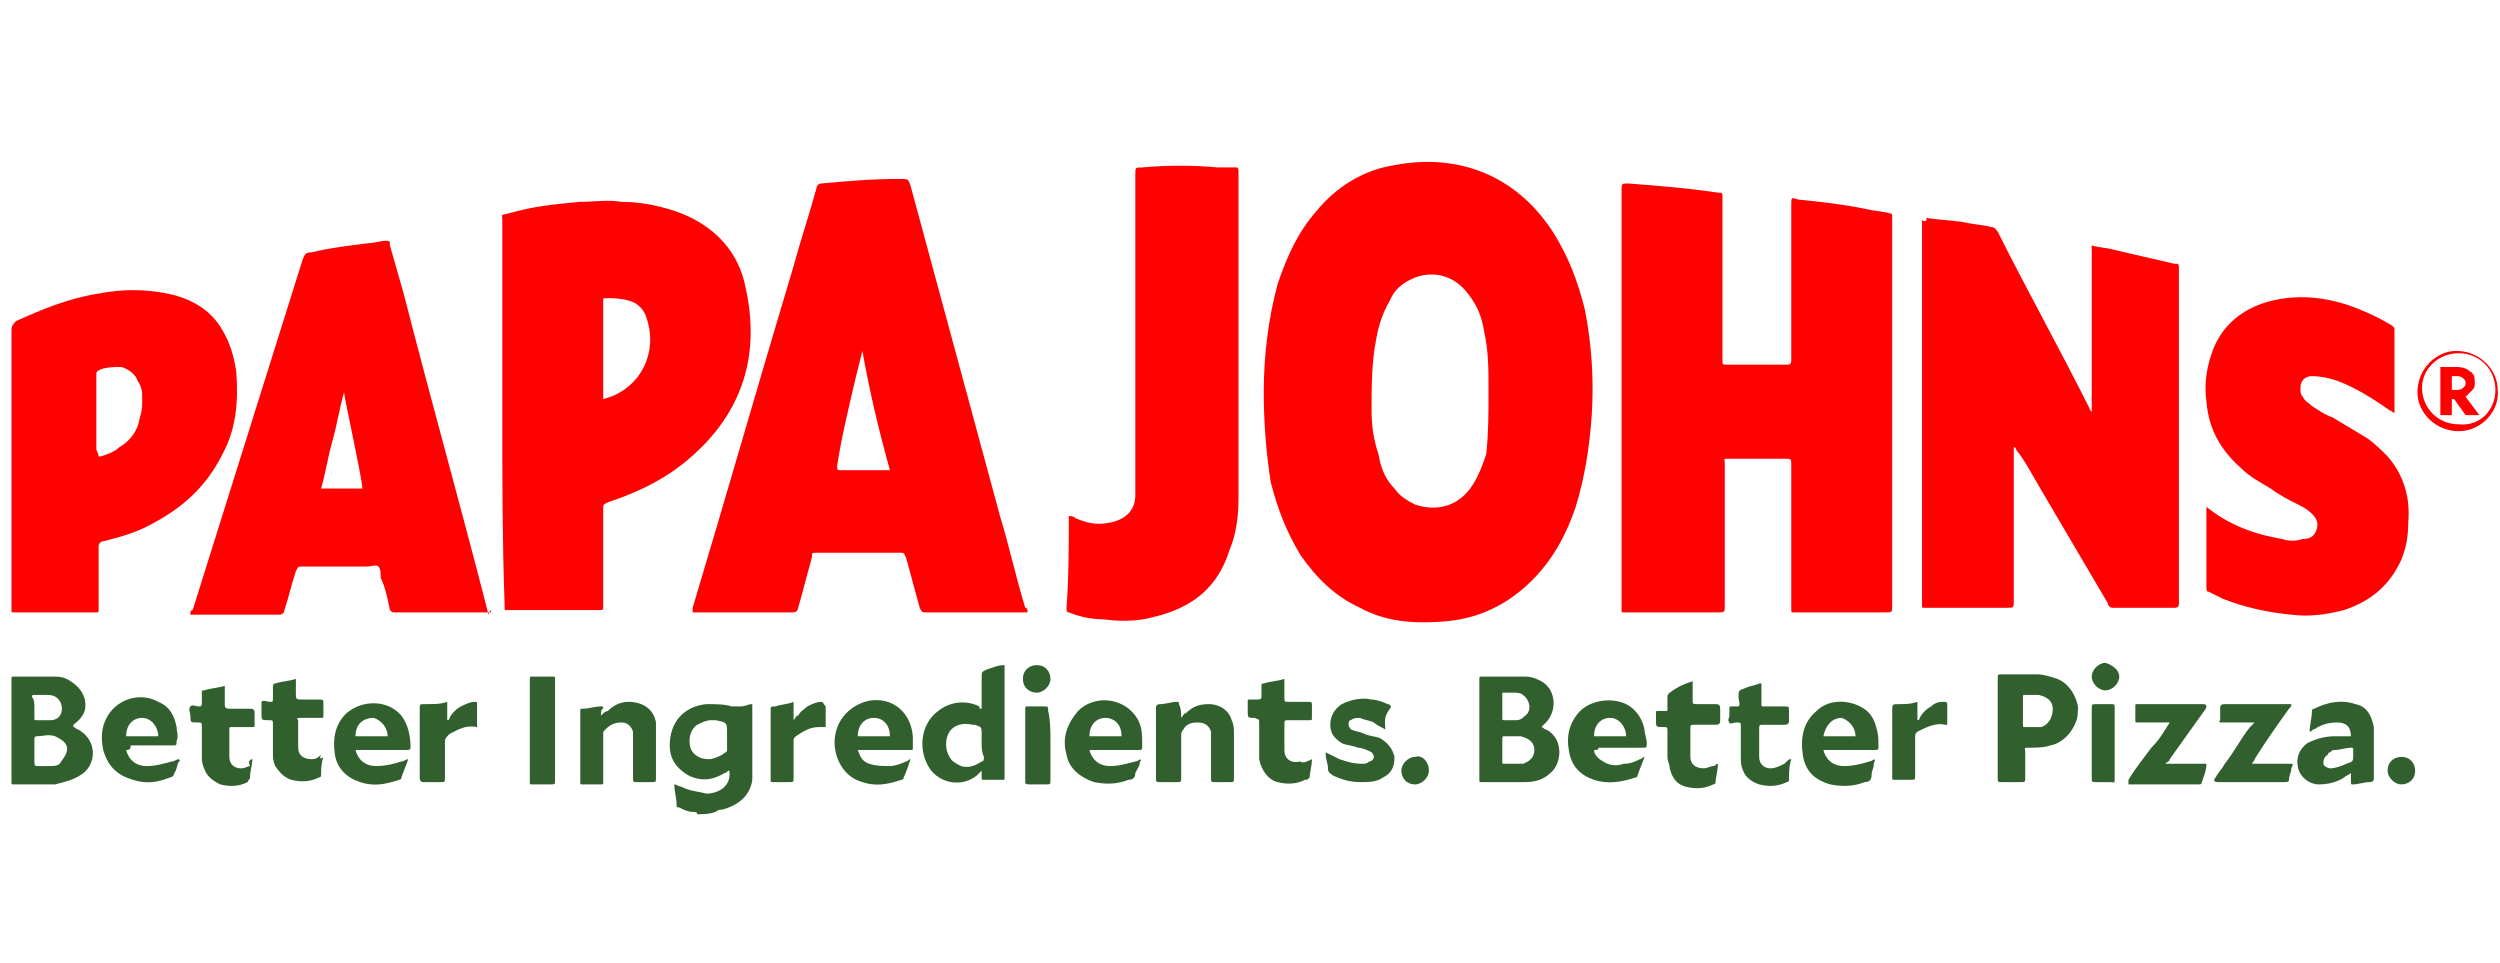
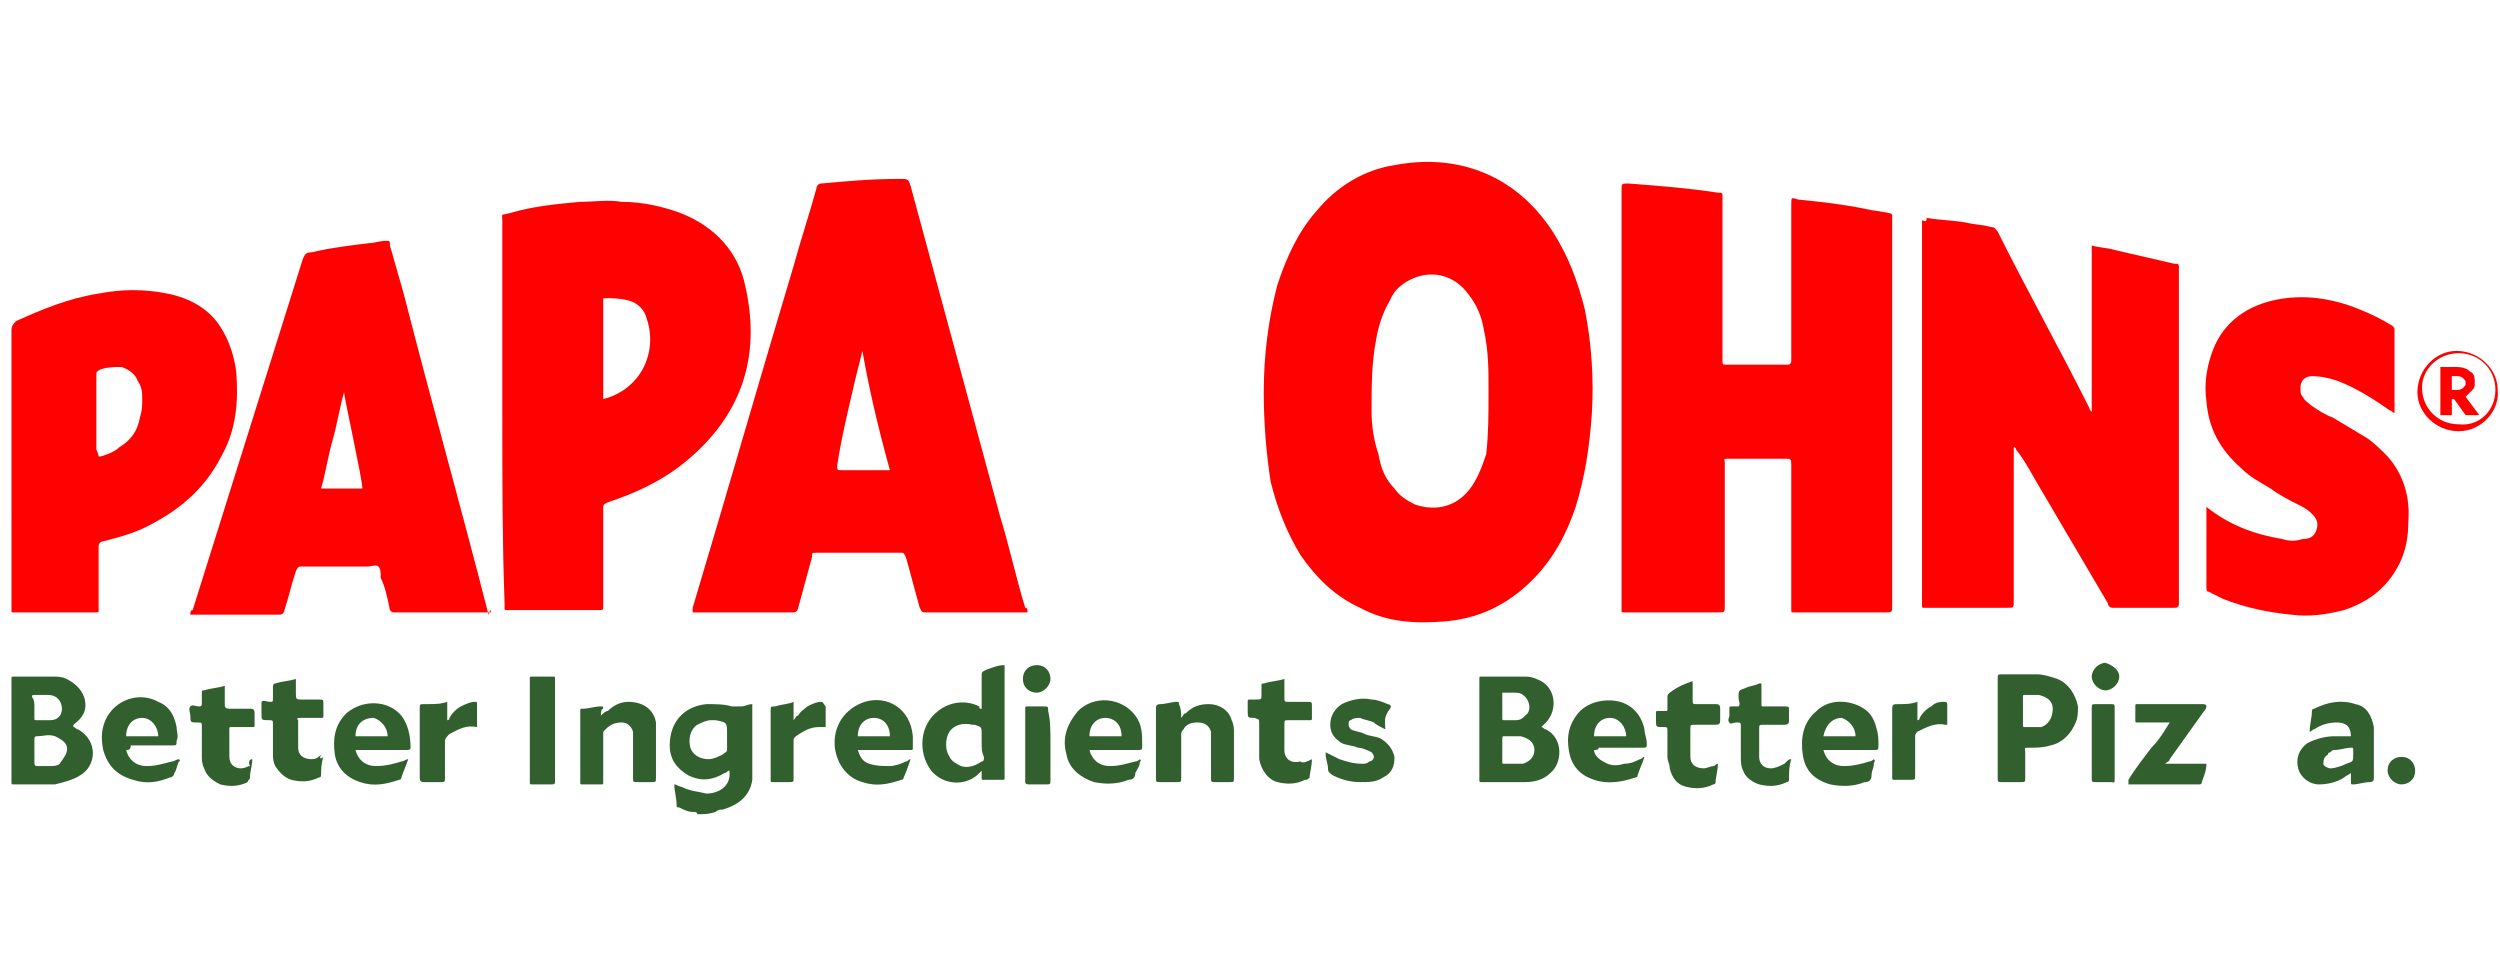
<svg xmlns="http://www.w3.org/2000/svg" version="1.1" id="Layer_1" x="0px" y="0px" viewBox="0 0 109 42" style="enable-background:new 0 0 109 42;" xml:space="preserve">
  <style type="text/css">
	.st0{fill:#31602E;}
	.st1{fill:#FF0101;}
	.st2{fill:#FF0000;}
</style>
  <path class="st0" d="M30.4,35.5c0-0.1-0.1-0.1-0.2-0.1c-0.2,0-0.4-0.1-0.6-0.2c-0.1,0-0.1,0-0.1-0.1c0-0.3-0.1-0.6-0.1-0.9  c0.1,0,0.2,0.1,0.3,0.1c0.4,0.2,0.7,0.2,1.1,0.3c0.5,0,1.1-0.3,1-1c-0.1,0-0.1,0.1-0.2,0.1c-0.5,0.3-1,0.4-1.6,0.1  c-0.5-0.3-0.8-0.7-0.8-1.3c0-1,0.6-1.7,1.6-1.8c0.4,0,0.8,0,1.1,0.1c0.1,0,0.2,0,0.4,0c0.2,0,0.3-0.1,0.5-0.1c0,0.1,0,0.2,0,0.2  c0,0.9,0,1.7,0,2.6c0,0.2,0,0.4,0,0.5c-0.1,0.7-0.6,1.1-1.3,1.3c-0.1,0-0.2,0-0.3,0.1C30.9,35.5,30.7,35.5,30.4,35.5z M31.7,32.2  c0-0.1,0-0.2,0-0.2c0-0.5,0-0.5-0.5-0.6c-0.1,0-0.1,0-0.2,0c-0.2,0-0.4,0.1-0.6,0.2c-0.3,0.2-0.4,0.6-0.3,1c0.1,0.3,0.4,0.5,0.8,0.5  c0.2,0,0.4-0.1,0.6-0.2c0.1-0.1,0.2-0.1,0.2-0.2C31.7,32.6,31.7,32.4,31.7,32.2z" />
  <path class="st1" d="M55.1,17.1c0-1.6,0.2-3.2,0.6-4.7c0.4-1.2,0.9-2.3,1.7-3.2c0.9-1.1,2.1-1.8,3.4-2c2.6-0.5,5.2,0.3,6.9,2.9  c0.7,1.1,1.1,2.2,1.4,3.4c0.3,1.5,0.4,3.1,0.3,4.6c-0.1,1.4-0.3,2.7-0.7,4c-0.4,1.2-1,2.3-1.9,3.2c-1.1,1.1-2.4,1.7-3.9,1.8  c-1.3,0.1-2.5,0-3.6-0.6c-1.1-0.5-1.9-1.3-2.6-2.3c-0.6-1-1-2-1.3-3.2C55.2,19.7,55.1,18.4,55.1,17.1z M64.9,17c0-0.9,0-1.7-0.2-2.6  c-0.1-0.6-0.3-1.1-0.7-1.6c-0.6-0.8-1.5-1-2.3-0.7c-0.5,0.2-0.9,0.5-1.1,1c-0.3,0.5-0.5,1.1-0.6,1.7c-0.2,1-0.2,2.1-0.2,3.1  c0,0.7,0.1,1.3,0.3,1.9c0.1,0.6,0.3,1.1,0.7,1.5c0.2,0.3,0.5,0.5,0.9,0.7c0.9,0.3,1.8,0.1,2.4-0.7c0.3-0.4,0.5-0.9,0.7-1.5  C64.9,18.9,64.9,18,64.9,17z" />
  <path class="st1" d="M70.7,17.3c0-3,0-6,0-9c0-0.3,0-0.3,0.3-0.3c1.3,0.1,2.6,0.2,3.9,0.4c0.2,0,0.2,0,0.2,0.2c0,2.1,0,4.1,0,6.2  c0,0.3,0,0.6,0,0.9c0,0.2,0,0.2,0.2,0.2c0.9,0,1.7,0,2.6,0c0.1,0,0.2,0,0.2-0.2c0-0.3,0-0.6,0-0.9c0-2,0-3.9,0-5.9  c0-0.3,0-0.3,0.3-0.2c1,0.1,1.9,0.2,2.9,0.4c0.4,0.1,0.7,0.1,1.1,0.2c0.1,0,0.1,0.1,0.1,0.1c0,0.1,0,0.1,0,0.2c0,5.6,0,11.2,0,16.8  c0,0.3,0,0.3-0.3,0.3c-1.3,0-2.6,0-3.8,0c-0.1,0-0.1,0-0.2,0c-0.1,0-0.1,0-0.1-0.1c0-0.1,0-0.1,0-0.2c0-2,0-4.1,0-6.1  c0-0.3,0-0.3-0.3-0.3c-0.8,0-1.6,0-2.4,0c-0.3,0-0.2,0-0.2,0.2c0,2.1,0,4.1,0,6.2c0,0.3,0,0.3-0.3,0.3c-1.3,0-2.6,0-3.9,0  c-0.1,0-0.1,0-0.2,0c-0.1,0-0.1,0-0.1-0.1c0-0.1,0-0.1,0-0.2C70.7,23.4,70.7,20.3,70.7,17.3z" />
  <path class="st1" d="M44.8,26.7c-0.1,0-0.1,0-0.2,0c-1.4,0-2.8,0-4.2,0c-0.2,0-0.2,0-0.3-0.2c-0.2-0.7-0.4-1.5-0.6-2.2  c-0.1-0.2-0.1-0.2-0.2-0.2c-1.2,0-2.5,0-3.7,0c-0.2,0-0.2,0-0.2,0.2c-0.2,0.7-0.4,1.5-0.6,2.2c0,0.1-0.1,0.2-0.2,0.2  c-1.4,0-2.9,0-4.3,0c0,0,0,0-0.1,0c0-0.1,0-0.1,0-0.2c1.5-5,2.9-9.9,4.4-14.9c0.3-1.1,0.7-2.3,1-3.4c0-0.1,0.1-0.2,0.2-0.2  c1.1-0.1,2.2-0.2,3.4-0.2c0.4,0,0.4,0,0.5,0.3c1.3,4.8,2.6,9.6,3.9,14.4c0.4,1.3,0.7,2.7,1.1,4C44.8,26.5,44.8,26.6,44.8,26.7z   M37.6,15.3C37.6,15.3,37.6,15.3,37.6,15.3c-0.1,0.4-0.2,0.8-0.3,1.2c-0.3,1.3-0.6,2.5-0.8,3.8c0,0.2,0,0.2,0.2,0.2  c0.6,0,1.2,0,1.9,0c0.1,0,0.1,0,0.2,0C38.3,18.7,37.9,17,37.6,15.3z" />
  <path class="st1" d="M84,9.5c0.6,0.1,1.1,0.1,1.7,0.2c0.4,0.1,0.8,0.1,1.1,0.2c0.2,0,0.2,0.1,0.3,0.2c1.3,2.6,2.7,5.1,4,7.7  c0,0.1,0.1,0.1,0.1,0.2c0-2.4,0-4.8,0-7.3c0.3,0.1,0.7,0.1,1,0.2c0.9,0.2,1.7,0.4,2.6,0.6c0,0,0.1,0,0.1,0c0.1,0,0.1,0.1,0.1,0.1  c0,0.1,0,0.1,0,0.2c0,4.8,0,9.6,0,14.4c0,0,0,0.1,0,0.1c0,0.1,0,0.2-0.2,0.2c-0.9,0-1.8,0-2.7,0c-0.1,0-0.2-0.1-0.2-0.2  c-1-1.7-2-3.4-3-5.1c-0.3-0.5-0.6-1.1-1-1.6c0,0,0-0.1-0.1-0.1c0,0.1,0,0.2,0,0.2c0,2.2,0,4.3,0,6.5c0,0.3,0,0.3-0.3,0.3  c-1.1,0-2.3,0-3.4,0c-0.1,0-0.1,0-0.2,0c-0.1,0-0.1,0-0.1-0.1c0-0.1,0-0.1,0-0.2c0-5.5,0-11.1,0-16.6C84,9.7,84,9.6,84,9.5z" />
  <path class="st1" d="M21.9,18c0-2.8,0-5.6,0-8.4c0-0.3-0.1-0.2,0.3-0.3c1-0.3,2-0.4,3.1-0.5c0.6,0,1.2-0.1,1.8,0  c0.9,0,1.8,0.2,2.6,0.5c1.5,0.6,2.5,1.7,2.8,3.2c0.7,3.1-0.2,5.7-2.7,7.7c-1,0.8-2.1,1.3-3.3,1.7c-0.2,0.1-0.2,0.1-0.2,0.3  c0,1.2,0,2.4,0,3.6c0,0.2,0,0.4,0,0.6c0,0.2,0,0.2-0.2,0.2c-1.3,0-2.6,0-3.9,0c0,0-0.1,0-0.1,0c-0.1,0-0.1,0-0.1-0.1  c0-0.1,0-0.1,0-0.2C21.9,23.6,21.9,20.8,21.9,18z M26.3,17.4C26.3,17.4,26.4,17.4,26.3,17.4c1.6-0.4,2.4-2,1.9-3.5  c-0.1-0.4-0.4-0.7-0.8-0.8C27,13,26.7,13,26.4,13c-0.1,0-0.1,0-0.1,0.1c0,0,0,0.1,0,0.1c0,1.3,0,2.6,0,4  C26.3,17.2,26.3,17.3,26.3,17.4z" />
  <path class="st1" d="M21.4,26.7c-0.1,0-0.2,0-0.3,0c-1.3,0-2.5,0-3.8,0c0,0-0.1,0-0.1,0c-0.1,0-0.1,0-0.2-0.1  c-0.1-0.5-0.2-1-0.4-1.4c0-0.2,0-0.4-0.1-0.5c-0.1-0.1-0.3,0-0.5,0c-0.9,0-1.9,0-2.8,0c-0.2,0-0.2,0-0.3,0.2  c-0.2,0.6-0.3,1.1-0.5,1.7c0,0.1-0.1,0.2-0.2,0.2c-1.3,0-2.6,0-3.8,0c0,0-0.1,0-0.1,0c0-0.1,0-0.2,0.1-0.2  c1.6-5.1,3.2-10.2,4.8-15.3c0.1-0.2,0.1-0.3,0.4-0.3c0.8-0.2,1.7-0.3,2.5-0.4c0.2,0,0.5-0.1,0.7-0.1c0.2,0,0.2,0,0.2,0.2  c0.2,0.7,0.4,1.4,0.6,2.1c1.2,4.7,2.5,9.3,3.7,14C21.4,26.5,21.4,26.6,21.4,26.7z M15.8,21.3c0-0.4-0.8-4-0.8-4.2  c-0.2,0.7-0.3,1.4-0.5,2.1c-0.2,0.7-0.3,1.4-0.5,2.1C14.6,21.3,15.2,21.3,15.8,21.3z" />
  <path class="st1" d="M0.5,20.4c0-2,0-4,0-6c0-0.2,0.1-0.3,0.2-0.4C1.8,13.5,3,13,4.3,12.8c1-0.2,2-0.2,3,0c1,0.2,1.9,0.7,2.4,1.6  c0.3,0.5,0.5,1.1,0.6,1.8c0.1,1.3,0,2.5-0.6,3.6c-0.7,1.4-1.7,2.3-3,3c-0.7,0.4-1.4,0.6-2.2,0.8c-0.1,0-0.2,0.1-0.2,0.2  c0,0.9,0,1.7,0,2.6c0,0.1,0,0.1,0,0.2c0,0.1,0,0.1-0.1,0.1c0,0-0.1,0-0.1,0c-1.1,0-2.2,0-3.4,0c0,0-0.1,0-0.1,0  c-0.1,0-0.1,0-0.1-0.1c0-0.1,0-0.1,0-0.2C0.5,24.4,0.5,22.4,0.5,20.4z M4.3,19.9c0,0,0.1,0,0.1,0c0.3-0.1,0.6-0.2,0.8-0.4  c0.5-0.3,0.8-0.7,0.9-1.3c0.1-0.3,0.1-0.5,0.1-0.8c0-0.3,0-0.5-0.2-0.8c-0.1-0.3-0.4-0.5-0.7-0.6c-0.3,0-0.6,0-0.9,0.1  c-0.2,0.1-0.2,0.1-0.2,0.3c0,1.1,0,2.1,0,3.2C4.3,19.8,4.3,19.9,4.3,19.9z" />
-   <path class="st1" d="M46.6,22.5c0.1,0,0.2,0,0.3,0.1c0.5,0.2,0.9,0.3,1.4,0.2c0.7-0.1,1.2-0.5,1.2-1.2c0-0.1,0-0.3,0-0.4  c0-4.5,0-9.1,0-13.6c0-0.3,0-0.3,0.3-0.3c1.1-0.1,2.2-0.1,3.3,0c0.3,0,0.5,0,0.8,0c0.1,0,0.1,0.1,0.1,0.2c0,0,0,0.1,0,0.1  c0,4.7,0,9.4,0,14.1c0,0.8-0.1,1.6-0.4,2.3c-0.5,1.6-1.6,2.5-3.3,2.9c-0.7,0.2-1.5,0.2-2.2,0.1c-0.5,0-1-0.1-1.5-0.3  c-0.1,0-0.1-0.1-0.1-0.2C46.6,25.2,46.6,23.9,46.6,22.5C46.6,22.5,46.6,22.5,46.6,22.5z" />
  <path class="st1" d="M96.2,22.1C96.3,22.1,96.3,22.1,96.2,22.1c1,0.8,2.1,1.2,3.3,1.4c0.3,0.1,0.6,0.1,0.9,0c0.3,0,0.5-0.1,0.6-0.4  c0.1-0.3,0-0.5-0.2-0.7c-0.2-0.2-0.4-0.3-0.6-0.4c-0.4-0.2-0.8-0.4-1.2-0.7c-0.5-0.3-0.9-0.5-1.3-0.9c-0.9-0.8-1.4-1.7-1.5-2.9  c-0.1-0.7,0-1.4,0.2-2c0.4-1.3,1.4-2.1,2.7-2.4c1.3-0.3,2.6-0.1,3.8,0.4c0.5,0.2,0.9,0.4,1.4,0.7c0.1,0.1,0.1,0.1,0.1,0.2  c0,1.2,0,2.3,0,3.5c0,0,0,0.1,0,0.1c-0.1,0-0.1-0.1-0.2-0.1c-0.7-0.5-1.5-1-2.3-1.3c-0.3-0.1-0.7-0.2-1.1-0.2  c-0.3,0-0.5,0.2-0.5,0.5c0,0.2,0,0.3,0.1,0.4c0.1,0.2,0.3,0.3,0.4,0.4c0.3,0.2,0.6,0.4,0.9,0.5c0.5,0.3,1,0.6,1.5,0.9  c0.3,0.2,0.6,0.5,0.9,0.8c0.7,0.8,1,1.8,0.9,2.9c0,0.6-0.1,1.1-0.3,1.6c-0.5,1.1-1.3,1.8-2.5,2.2c-0.8,0.2-1.5,0.3-2.3,0.2  c-1-0.1-2-0.3-3-0.7c-0.2-0.1-0.4-0.2-0.6-0.3c-0.1,0-0.1-0.1-0.1-0.2C96.2,24.6,96.2,23.3,96.2,22.1C96.2,22.1,96.2,22.1,96.2,22.1  z" />
  <path class="st0" d="M3.2,31.7c0.1,0,0.1,0.1,0.2,0.1c0.9,0.5,0.8,1.6,0.1,2c-0.3,0.2-0.7,0.3-1.1,0.4c-0.6,0-1.2,0-1.8,0  c-0.1,0-0.1,0-0.1-0.1c0-0.5,0-1,0-1.4c0-1,0-1.9,0-2.9c0-0.1,0-0.1,0-0.2c0-0.1,0-0.1,0.1-0.1c0,0,0,0,0,0c0.6,0,1.2,0,1.7,0  c0.2,0,0.4,0,0.6,0.1c0.4,0.2,0.7,0.5,0.8,0.9c0.1,0.5-0.1,0.8-0.5,1.1C3.2,31.6,3.2,31.6,3.2,31.7z M1.5,32.7c0,0.2,0,0.3,0,0.5  c0,0.1,0,0.2,0.1,0.2c0.2,0,0.4,0,0.6,0c0.1,0,0.3,0,0.4-0.1C2.8,33,3,32.8,2.9,32.5c-0.1-0.2-0.3-0.3-0.5-0.4c-0.3-0.1-0.5,0-0.8,0  c-0.1,0-0.1,0.1-0.1,0.1C1.5,32.4,1.5,32.5,1.5,32.7z M1.5,30.8C1.5,30.8,1.5,30.8,1.5,30.8c0,0.2,0,0.3,0,0.5c0,0.1,0,0.1,0.1,0.1  c0.2,0,0.4,0,0.6,0c0.3,0,0.5-0.2,0.5-0.5c0-0.3-0.2-0.6-0.6-0.6c-0.2,0-0.4,0-0.6,0c-0.1,0-0.1,0-0.1,0.1  C1.5,30.5,1.5,30.7,1.5,30.8z" />
  <path class="st0" d="M67.2,31.7c0.1,0,0.1,0.1,0.2,0.1c0.8,0.4,0.7,1.5,0.2,1.9c-0.3,0.3-0.7,0.4-1.1,0.4c-0.6,0-1.3,0-1.9,0  c-0.1,0-0.1,0-0.1-0.1c0,0,0-0.1,0-0.1c0-1.4,0-2.8,0-4.2c0,0,0-0.1,0-0.1c0-0.1,0-0.1,0.1-0.1c0.6,0,1.3,0,1.9,0  c0.3,0,0.5,0.1,0.7,0.2c0.7,0.4,0.7,1.4,0.1,1.9C67.3,31.6,67.3,31.6,67.2,31.7z M65.5,32.7c0,0.2,0,0.3,0,0.5c0,0.1,0,0.1,0.1,0.1  c0.3,0,0.5,0,0.8,0c0.3-0.1,0.5-0.3,0.5-0.6c0-0.3-0.2-0.5-0.6-0.6c-0.2,0-0.5,0-0.7,0c-0.1,0-0.1,0-0.1,0.2  C65.5,32.4,65.5,32.6,65.5,32.7z M65.5,30.8c0,0.2,0,0.3,0,0.5c0,0.1,0,0.1,0.1,0.1c0.2,0,0.3,0,0.5,0c0.2,0,0.3-0.1,0.4-0.2  c0.3-0.2,0.2-0.7-0.1-0.9c-0.1-0.1-0.3-0.1-0.4-0.1c-0.2,0-0.4,0-0.5,0C65.5,30.4,65.5,30.6,65.5,30.8z" />
  <path class="st0" d="M42.8,30.9c0-0.5,0-0.9,0-1.4c0-0.2,0-0.2,0.2-0.3c0.3-0.1,0.5-0.2,0.8-0.2c0,0.1,0,0.2,0,0.2  c0,1.5,0,3.1,0,4.6c0,0,0,0.1,0,0.1c0,0.1,0,0.1-0.1,0.1c-0.3,0-0.5,0-0.8,0c-0.1,0-0.1,0-0.1-0.1c0-0.1,0-0.2,0-0.3  c-0.1,0.1-0.1,0.1-0.2,0.2c-0.6,0.5-1.5,0.4-2-0.2c-0.6-0.8-0.5-2,0.3-2.6c0.5-0.4,1.2-0.5,1.8-0.2C42.7,30.9,42.7,30.9,42.8,30.9z   M42.8,32.4c0-0.1,0-0.3,0-0.4c0-0.3,0-0.3-0.3-0.4c0,0-0.1,0-0.1,0c-0.4-0.1-0.8,0-1,0.3c-0.2,0.3-0.2,0.8,0,1.1  c0.1,0.2,0.3,0.3,0.5,0.4c0.3,0.1,0.6,0,0.9-0.2c0.1,0,0.1-0.1,0.1-0.2C42.8,32.8,42.8,32.6,42.8,32.4z" />
  <path class="st0" d="M87.1,31.8c0-0.7,0-1.4,0-2.2c0-0.2,0-0.2,0.2-0.2c0.5,0,1,0,1.5,0c0.3,0,0.6,0.1,0.9,0.2  c0.5,0.2,0.8,0.7,0.9,1.2c0,0.2,0,0.5-0.1,0.7c-0.2,0.5-0.6,0.9-1.1,1c-0.3,0.1-0.6,0.1-0.9,0.1c-0.3,0-0.2,0-0.2,0.2  c0,0.4,0,0.7,0,1.1c0,0.2,0,0.2-0.2,0.2c-0.3,0-0.5,0-0.8,0c-0.2,0-0.2,0-0.2-0.2C87.1,33.2,87.1,32.5,87.1,31.8z M88.2,31  c0,0.2,0,0.4,0,0.6c0,0.1,0,0.1,0.1,0.1c0.2,0,0.5,0,0.7,0c0.3-0.1,0.5-0.4,0.5-0.8c0-0.3-0.2-0.5-0.6-0.6c-0.2,0-0.4,0-0.6,0  c-0.1,0-0.1,0-0.1,0.1C88.2,30.6,88.2,30.8,88.2,31z" />
  <path class="st0" d="M51.5,31.3c0.1-0.1,0.1-0.2,0.2-0.2c0.3-0.3,0.6-0.4,1-0.4c0.5,0,0.9,0.3,1,0.7c0.1,0.2,0.1,0.4,0.1,0.5  c0,0.7,0,1.4,0,2c0,0.2,0,0.2-0.2,0.2c-0.2,0-0.4,0-0.6,0c-0.2,0-0.2,0-0.2-0.2c0-0.6,0-1.2,0-1.7c0-0.1,0-0.2,0-0.3  c-0.1-0.3-0.3-0.4-0.6-0.4c-0.3,0-0.5,0.1-0.6,0.3c-0.1,0.1-0.1,0.2-0.1,0.2c0,0.6,0,1.2,0,1.8c0,0,0,0.1,0,0.1c0,0.2,0,0.2-0.2,0.2  c-0.2,0-0.4,0-0.7,0c-0.2,0-0.2,0-0.2-0.2c0-1,0-2,0-3c0-0.1,0-0.2,0.2-0.2c0.2,0,0.5-0.1,0.7-0.1c0.1,0,0.1,0,0.1,0.1  C51.5,30.9,51.5,31.1,51.5,31.3z" />
  <path class="st0" d="M47.5,32.7c0.1,0.4,0.4,0.7,0.9,0.7c0.4,0,0.7-0.1,1.1-0.2c0.1,0,0.2-0.1,0.2-0.1c0.1,0.1,0,0.1,0,0.1  c0,0.2-0.1,0.3-0.2,0.5c0,0.2-0.1,0.3-0.3,0.3c-0.5,0.2-1,0.2-1.5,0.1c-0.6-0.2-1.1-0.6-1.2-1.2c-0.2-0.7,0-1.3,0.5-1.9  c0.7-0.7,1.9-0.6,2.5,0.2c0.3,0.4,0.3,0.8,0.3,1.3c0,0.2,0,0.2-0.2,0.2c-0.6,0-1.3,0-1.9,0C47.6,32.7,47.5,32.7,47.5,32.7z   M48.9,32.1c0-0.6-0.4-0.8-0.7-0.8c-0.4,0-0.7,0.3-0.7,0.8C47.9,32.1,48.4,32.1,48.9,32.1z" />
  <path class="st0" d="M26.2,31.2c0.1-0.1,0.2-0.2,0.3-0.2c0.2-0.2,0.5-0.4,0.9-0.4c0.6,0,1.1,0.3,1.2,0.9c0,0.1,0,0.3,0,0.4  c0,0.7,0,1.3,0,2c0,0.2,0,0.2-0.2,0.2c-0.2,0-0.4,0-0.6,0c-0.2,0-0.2,0-0.2-0.2c0-0.6,0-1.1,0-1.7c0-0.1,0-0.2,0-0.3  c-0.1-0.3-0.3-0.4-0.5-0.4c-0.3,0-0.5,0.1-0.7,0.3c-0.1,0.1-0.1,0.1-0.1,0.2c0,0.6,0,1.2,0,1.9c0,0.1,0,0.1,0,0.2  c0,0.1,0,0.1-0.1,0.1c-0.3,0-0.6,0-0.8,0c-0.1,0-0.1,0-0.1-0.1c0,0,0-0.1,0-0.1c0-1,0-2,0-2.9c0,0,0-0.1,0-0.1c0-0.1,0-0.1,0.1-0.1  c0.3,0,0.5-0.1,0.8-0.1c0.1,0,0.1,0,0.1,0.1C26.2,30.9,26.2,31.1,26.2,31.2z" />
  <path class="st0" d="M5.5,32.7c0.1,0.4,0.4,0.7,0.9,0.7c0.4,0,0.7-0.1,1.1-0.2c0.1,0,0.2-0.1,0.3-0.1c0.1,0.1,0,0.1,0,0.1  c-0.1,0.2-0.1,0.4-0.2,0.5c0,0.1-0.1,0.2-0.2,0.2c-0.5,0.2-1,0.3-1.6,0.1c-0.7-0.2-1.1-0.6-1.3-1.3c-0.1-0.5-0.1-1,0.2-1.5  c0.5-0.8,1.5-1,2.2-0.6c0.5,0.2,0.7,0.6,0.8,1.1c0,0.2,0.1,0.4,0,0.6c0,0.2,0,0.2-0.2,0.2c-0.6,0-1.2,0-1.8,0  C5.7,32.7,5.6,32.7,5.5,32.7z M6.9,32.1c0-0.4-0.3-0.8-0.7-0.8c-0.4,0-0.7,0.3-0.7,0.8C5.9,32.1,6.4,32.1,6.9,32.1z" />
  <path class="st0" d="M15.5,32.7c0.1,0.4,0.4,0.7,0.9,0.7c0.4,0,0.8-0.1,1.1-0.2c0.1,0,0.2-0.1,0.3-0.1c-0.1,0.3-0.2,0.5-0.3,0.8  c0,0.1-0.1,0.1-0.1,0.1c-0.6,0.2-1.1,0.3-1.7,0.1c-0.6-0.2-1-0.6-1.1-1.2c-0.1-0.7,0-1.3,0.5-1.8c0.7-0.6,1.8-0.6,2.4,0.1  c0.3,0.4,0.4,0.9,0.4,1.4c0,0.1-0.1,0.1-0.2,0.1c-0.6,0-1.3,0-1.9,0C15.7,32.7,15.6,32.7,15.5,32.7z M15.5,32.1c0.5,0,0.9,0,1.4,0  c0-0.4-0.3-0.7-0.6-0.8C15.8,31.3,15.5,31.6,15.5,32.1z" />
  <path class="st0" d="M79.5,32.7c0.1,0.4,0.4,0.7,0.9,0.7c0.4,0,0.8-0.1,1.1-0.2c0.1,0,0.2-0.1,0.2-0.1c0.1,0.1,0,0.1,0,0.2  c0,0.2-0.1,0.3-0.1,0.5c0,0.2-0.1,0.3-0.3,0.3c-0.5,0.2-1,0.2-1.5,0.1c-0.7-0.2-1.1-0.6-1.2-1.3c-0.1-0.7,0-1.4,0.6-1.9  c0.5-0.5,1.3-0.5,1.9-0.2c0.4,0.2,0.6,0.5,0.7,0.9c0.1,0.3,0.1,0.5,0.1,0.8c0,0.2,0,0.2-0.2,0.2c-0.5,0-1,0-1.5,0  C80,32.7,79.7,32.7,79.5,32.7z M80.9,32.1c0-0.4-0.3-0.7-0.6-0.8c-0.4,0-0.7,0.3-0.8,0.8C80,32.1,80.4,32.1,80.9,32.1z" />
  <path class="st0" d="M69.5,32.7c0,0.2,0.2,0.4,0.4,0.5c0.3,0.2,0.6,0.2,0.9,0.1c0.3,0,0.5-0.1,0.7-0.2c0.1,0,0.1-0.1,0.2-0.1  c-0.1,0.3-0.2,0.5-0.3,0.8c0,0.1-0.1,0.1-0.1,0.1c-0.6,0.2-1.2,0.3-1.8,0.1c-0.6-0.2-1-0.6-1.1-1.3c-0.1-0.6,0-1.1,0.4-1.6  c0.5-0.6,1.5-0.7,2.1-0.4c0.4,0.2,0.7,0.6,0.8,1.1c0,0.2,0.1,0.4,0.1,0.6c0,0.2,0,0.2-0.2,0.2c-0.6,0-1.3,0-1.9,0  C69.7,32.7,69.6,32.7,69.5,32.7z M70.9,32.1c0-0.4-0.3-0.8-0.7-0.8c-0.4,0-0.7,0.3-0.7,0.8C70,32.1,70.4,32.1,70.9,32.1z" />
  <path class="st0" d="M37.4,32.7c0.1,0.3,0.2,0.5,0.5,0.6c0.3,0.1,0.6,0.1,0.9,0.1c0.2,0,0.5-0.1,0.7-0.2c0.1,0,0.1-0.1,0.2-0.1  c-0.1,0.3-0.2,0.6-0.3,0.8c0,0.1-0.1,0.1-0.1,0.1c-0.6,0.2-1.1,0.3-1.7,0.1c-0.7-0.2-1.1-0.8-1.2-1.5c-0.1-0.9,0.4-1.7,1.3-2  c1-0.3,2,0.3,2.1,1.5c0,0.2,0,0.3,0,0.5c0,0.1,0,0.1-0.1,0.1c-0.1,0-0.1,0-0.2,0c-0.6,0-1.2,0-1.8,0C37.6,32.7,37.5,32.7,37.4,32.7z   M37.4,32.1c0.5,0,0.9,0,1.4,0c0-0.5-0.3-0.8-0.7-0.8C37.7,31.3,37.4,31.6,37.4,32.1z" />
  <path class="st0" d="M102.5,32.1c0-0.4-0.2-0.6-0.6-0.6c-0.4,0-0.7,0.1-1,0.3c-0.1,0-0.1,0.1-0.2,0.1c0-0.3,0.1-0.6,0.1-0.9  c0-0.1,0.1-0.1,0.1-0.1c0.6-0.3,1.2-0.4,1.8-0.2c0.5,0.1,0.7,0.5,0.8,1c0,0.1,0,0.3,0,0.4c0,0.6,0,1.2,0,1.8c0,0.1,0,0.2-0.2,0.2  c-0.2,0-0.5,0.1-0.7,0.1c-0.1,0-0.1,0-0.1-0.1c0-0.1,0-0.2,0-0.4c-0.1,0.1-0.2,0.1-0.3,0.2c-0.3,0.2-0.7,0.3-1.1,0.3  c-0.4,0-0.8-0.3-0.9-0.7c-0.1-0.4,0-0.8,0.4-1.1c0.4-0.2,0.8-0.3,1.2-0.3C102.2,32.1,102.4,32.1,102.5,32.1z M102.6,32.9  c0-0.1,0-0.1,0-0.2c0-0.1,0-0.1-0.1-0.1c-0.2,0-0.5,0.1-0.7,0.1c-0.1,0-0.1,0-0.2,0.1c0,0-0.1,0-0.1,0.1c-0.2,0.1-0.2,0.3-0.2,0.4  c0,0.1,0.2,0.2,0.3,0.2c0.2,0,0.5-0.1,0.7-0.2C102.6,33.2,102.6,33.2,102.6,32.9z" />
  <path class="st0" d="M94.6,31.5c-0.4,0-0.8,0-1.2,0c-0.1,0-0.1,0-0.2,0c-0.1,0-0.1,0-0.1-0.1c0-0.2,0-0.4,0-0.6c0-0.1,0-0.1,0.1-0.1  c0,0,0.1,0,0.1,0c0.9,0,1.8,0,2.7,0c0.1,0,0.2,0,0.2,0.1c0,0.1-0.1,0.2-0.1,0.2c-0.5,0.7-1,1.4-1.5,2.1c0,0.1-0.1,0.1-0.2,0.2  c0.6,0,1.2,0,1.8,0c0,0.3-0.1,0.5-0.2,0.8c0,0,0,0.1-0.1,0.1c-0.1,0-0.1,0-0.2,0c-0.9,0-1.8,0-2.7,0c0,0-0.1,0-0.1,0  c-0.1,0-0.1,0-0.1,0c0-0.1,0-0.1,0-0.2c0.3-0.5,0.7-1,1-1.4C94.2,32.2,94.4,31.8,94.6,31.5z" />
-   <path class="st0" d="M98.3,31.5c-0.2,0-0.3,0-0.5,0c-0.3,0-0.6,0-0.9,0c-0.1,0-0.2,0-0.1-0.1c0-0.2,0-0.3,0-0.5c0-0.1,0-0.2,0.2-0.2  c0.6,0,1.2,0,1.8,0c0.3,0,0.6,0,0.9,0c0.1,0,0.1,0,0.2,0c0,0.1,0,0.1-0.1,0.2c-0.5,0.7-1,1.4-1.5,2.2c0,0.1-0.1,0.1-0.1,0.2  c0.1,0,0.2,0,0.2,0c0.5,0,0.9,0,1.4,0c0.2,0,0.2,0,0.1,0.2c0,0.2-0.1,0.3-0.1,0.5c0,0.1-0.1,0.1-0.2,0.1c-1,0-1.9,0-2.9,0  c-0.2,0-0.2-0.1-0.1-0.2c0.1-0.2,0.3-0.4,0.4-0.6c0.4-0.5,0.7-1.1,1.1-1.6C98.2,31.6,98.2,31.6,98.3,31.5z" />
  <path class="st0" d="M60.4,31.8c-0.2-0.1-0.4-0.2-0.5-0.3c-0.2-0.1-0.4-0.1-0.6-0.2c-0.1,0-0.3,0-0.4,0.1c-0.1,0-0.1,0.1-0.1,0.2  c0,0.1,0.1,0.2,0.1,0.2c0.2,0.1,0.4,0.1,0.6,0.2c0.2,0.1,0.5,0.1,0.7,0.2c0.3,0.2,0.5,0.4,0.6,0.8c0,0.4-0.1,0.7-0.5,0.9  c-0.3,0.2-0.6,0.2-1,0.2c-0.4,0-0.8-0.1-1.2-0.3c-0.1-0.1-0.2-0.1-0.2-0.3c0-0.2-0.1-0.4-0.1-0.6c0,0,0-0.1,0-0.1  c0.2,0.1,0.4,0.2,0.6,0.3c0.3,0.1,0.6,0.2,1,0.2c0.1,0,0.2,0,0.3-0.1c0.1,0,0.2-0.1,0.2-0.2c0-0.1-0.1-0.2-0.1-0.2  c-0.2-0.1-0.4-0.2-0.6-0.2c-0.2-0.1-0.5-0.1-0.7-0.2c-0.3-0.2-0.5-0.4-0.5-0.8c0-0.4,0.2-0.7,0.5-0.9c0.4-0.2,0.9-0.3,1.3-0.2  c0.2,0,0.5,0.1,0.7,0.2c0.1,0,0.2,0.1,0.1,0.2C60.3,31.3,60.4,31.5,60.4,31.8z" />
  <path class="st0" d="M57.2,33.1c0,0.3-0.1,0.6-0.1,0.8C57,34,57,34,56.9,34c-0.4,0.2-0.8,0.2-1.2,0.1c-0.4-0.1-0.7-0.5-0.8-1  c0-0.2,0-0.4,0-0.6c0-0.3,0-0.6,0-0.9c0-0.3,0-0.2-0.2-0.3c-0.3,0-0.3,0-0.3-0.3c0-0.1,0-0.3,0-0.4c0-0.1,0-0.1,0.1-0.1  c0.1,0,0.1,0,0.2,0c0.3,0,0.3,0,0.3-0.2c0-0.1,0-0.2,0-0.4c0-0.1,0-0.1,0.1-0.1c0.3-0.1,0.6-0.1,0.9-0.2c0,0.2,0,0.4,0,0.7  c0,0,0,0.1,0,0.1c0,0.2,0,0.2,0.2,0.2c0.3,0,0.5,0,0.8,0c0.2,0,0.2,0,0.2,0.2c0,0.2,0,0.3,0,0.5c0,0.1,0,0.1-0.1,0.1  c-0.3,0-0.6,0-0.9,0c-0.2,0-0.2,0-0.2,0.2c0,0.4,0,0.8,0,1.1c0,0.4,0.3,0.6,0.7,0.5C56.8,33.3,57,33.2,57.2,33.1z" />
  <path class="st0" d="M14.1,33c-0.1,0.3-0.1,0.6-0.1,0.8c0,0.1-0.1,0.1-0.1,0.1c-0.4,0.2-0.8,0.2-1.2,0.1c-0.3-0.1-0.5-0.3-0.7-0.6  c-0.1-0.2-0.1-0.4-0.1-0.5c0-0.4,0-0.9,0-1.3c0-0.2,0-0.2-0.2-0.2c-0.3,0-0.3,0-0.3-0.3c0,0,0,0,0-0.1c0-0.1,0-0.3,0-0.4  c0.1-0.1,0.2,0,0.4,0c0.1,0,0.1,0,0.1-0.2c0-0.1,0-0.3,0-0.4c0-0.1,0-0.2,0.1-0.2c0.3-0.1,0.6-0.1,0.9-0.2c0,0.2,0,0.4,0,0.6  c0,0.3,0,0.3,0.3,0.3c0.2,0,0.5,0,0.7,0c0.2,0,0.2,0,0.2,0.2c0,0.2,0,0.3,0,0.5c0,0.1,0,0.1-0.1,0.1c-0.3,0-0.6,0-0.9,0  c-0.1,0-0.2,0-0.1,0.1c0,0.4,0,0.8,0,1.2c0,0.3,0.2,0.5,0.6,0.5c0.2,0,0.3-0.1,0.4-0.2C13.9,33.1,14,33.1,14.1,33z" />
  <path class="st0" d="M73.8,29.7c0,0.3,0,0.5,0,0.8c0,0.2,0,0.2,0.2,0.2c0.3,0,0.6,0,0.8,0c0.1,0,0.2,0,0.2,0.2c0,0.2,0,0.3,0,0.5  c0,0.1,0,0.2-0.2,0.2c-0.3,0-0.6,0-0.9,0c-0.2,0-0.2,0-0.2,0.2c0,0.4,0,0.8,0,1.2c0,0.3,0.2,0.5,0.6,0.5c0.1,0,0.3-0.1,0.4-0.1  c0.1,0,0.1-0.1,0.2-0.1c0,0.3-0.1,0.6-0.1,0.8c0,0.1-0.1,0.1-0.1,0.1c-0.4,0.2-0.8,0.2-1.2,0.1c-0.4-0.1-0.6-0.4-0.7-0.8  c0-0.2-0.1-0.3-0.1-0.5c0-0.4,0-0.8,0-1.1c0-0.2,0-0.2-0.2-0.2c-0.3,0-0.3,0-0.3-0.3c0-0.1,0-0.2,0-0.3c0-0.1,0-0.1,0.1-0.1  c0.1,0,0.2,0,0.3,0c0.1,0,0.1,0,0.1-0.1c0-0.2,0-0.3,0-0.5c0-0.1,0-0.1,0.1-0.2C73.2,29.9,73.5,29.8,73.8,29.7z" />
  <path class="st0" d="M11,33.1c0,0.3-0.1,0.5-0.1,0.8c0,0.1-0.1,0.1-0.1,0.2c-0.4,0.2-0.8,0.2-1.2,0.1C9.2,34,9,33.8,8.9,33.5  c-0.1-0.2-0.1-0.4-0.1-0.5c0-0.4,0-0.9,0-1.3c0-0.2,0-0.2-0.2-0.2c-0.3,0-0.3,0-0.3-0.3c0,0,0,0,0,0c0-0.1-0.1-0.3,0-0.4  c0.1-0.1,0.2,0,0.4,0c0.1,0,0.1-0.1,0.1-0.1c0-0.2,0-0.3,0-0.5c0-0.1,0-0.1,0.1-0.1c0.3-0.1,0.6-0.1,0.9-0.2c0,0.3,0,0.6,0,0.8  c0,0.1,0,0.2,0.2,0.2c0.3,0,0.6,0,0.9,0c0.1,0,0.2,0,0.2,0.2c0,0.2,0,0.3,0,0.5c0,0.1,0,0.1-0.1,0.1c-0.3,0-0.6,0-0.9,0  c-0.1,0-0.1,0-0.1,0.1c0,0.4,0,0.8,0,1.2c0,0.3,0.2,0.5,0.5,0.5c0.2,0,0.3-0.1,0.4-0.1C10.8,33.2,10.9,33.1,11,33.1z" />
  <path class="st0" d="M78.1,33.1c-0.1,0.3-0.1,0.6-0.1,0.9c0,0.1-0.1,0.1-0.1,0.1c-0.4,0.2-0.8,0.2-1.2,0.1c-0.3-0.1-0.6-0.3-0.7-0.6  c-0.1-0.2-0.1-0.4-0.1-0.6c0-0.4,0-0.8,0-1.3c0-0.2,0-0.2-0.2-0.2c-0.1,0-0.3,0.1-0.3,0c-0.1-0.1,0-0.2,0-0.3c0-0.1,0-0.2,0-0.3  c0-0.1,0-0.1,0.1-0.1c0,0,0,0,0,0c0.1,0,0.3,0,0.3,0c0.1-0.1,0-0.2,0-0.4c0-0.3,0-0.3,0.3-0.4c0.2-0.1,0.4-0.1,0.6-0.2  c0,0,0,0,0.1,0c0,0.2,0,0.4,0,0.7c0,0.1,0,0.1,0,0.2c0,0.1,0,0.1,0.1,0.1c0.3,0,0.6,0,0.9,0c0.2,0,0.2,0,0.2,0.2c0,0.1,0,0.3,0,0.4  c0,0.1,0,0.2-0.2,0.2c-0.3,0-0.6,0-0.9,0c-0.2,0-0.2,0-0.2,0.2c0,0.4,0,0.8,0,1.2c0,0.3,0.2,0.5,0.5,0.5c0.2,0,0.4-0.1,0.6-0.2  C78,33.1,78,33.1,78.1,33.1z" />
  <path class="st0" d="M24.2,31.8c0,0.7,0,1.4,0,2.2c0,0.2,0,0.2-0.2,0.2c-0.3,0-0.5,0-0.8,0c-0.1,0-0.1,0-0.1-0.1c0,0,0-0.1,0-0.1  c0-1.4,0-2.8,0-4.2c0-0.1,0-0.1,0-0.2c0-0.1,0-0.1,0.1-0.1c0.3,0,0.6,0,0.9,0c0.1,0,0.1,0,0.1,0.1c0,0.1,0,0.1,0,0.2  C24.2,30.4,24.2,31.1,24.2,31.8z" />
  <path class="st0" d="M19.5,30.6c0,0.3,0,0.5,0,0.8c0.1,0,0.1-0.1,0.1-0.1c0.1-0.2,0.3-0.4,0.5-0.5c0.2-0.1,0.4-0.2,0.6-0.2  c0.1,0,0.1,0,0.1,0.1c0,0.3,0,0.6,0,1c-0.5-0.1-0.8,0.1-1.2,0.3c-0.1,0.1-0.2,0.2-0.2,0.3c0,0.5,0,1.1,0,1.6c0,0.2,0,0.2-0.2,0.2  c-0.2,0-0.5,0-0.7,0c-0.1,0-0.2,0-0.2-0.2c0-0.2,0-0.4,0-0.6c0-0.8,0-1.6,0-2.4c0-0.2,0-0.2,0.2-0.2C19,30.7,19.2,30.7,19.5,30.6z" />
  <path class="st0" d="M34.6,30.6c0,0.3,0,0.5,0,0.8c0.1-0.1,0.1-0.2,0.2-0.2c0.1-0.2,0.3-0.3,0.4-0.4c0.2-0.1,0.4-0.2,0.6-0.2  c0.1,0,0.1,0.1,0.2,0.2c0,0.3,0,0.6,0,0.9c-0.1,0-0.2,0-0.3,0c-0.4,0-0.7,0.2-1,0.4c-0.1,0.1-0.1,0.1-0.1,0.2c0,0.5,0,1,0,1.5  c0,0,0,0.1,0,0.1c0,0.2,0,0.2-0.2,0.2c-0.2,0-0.5,0-0.7,0c-0.1,0-0.1,0-0.1-0.1c0-0.2,0-0.3,0-0.5c0-0.8,0-1.7,0-2.5  c0-0.2,0-0.2,0.2-0.2C34.1,30.7,34.4,30.7,34.6,30.6z" />
  <path class="st0" d="M83.6,30.6c0,0.3,0,0.5,0,0.8c0.1,0,0.1-0.1,0.1-0.1c0.1-0.2,0.3-0.4,0.5-0.5c0.2-0.2,0.4-0.2,0.6-0.2  c0.1,0,0.1,0.1,0.1,0.1c0,0.3,0,0.6,0,0.9c0,0,0,0-0.1,0c-0.4-0.1-0.8,0.1-1.2,0.3c-0.1,0.1-0.1,0.1-0.1,0.3c0,0.5,0,1.1,0,1.6  c0,0.2,0,0.2-0.2,0.2c-0.2,0-0.4,0-0.7,0c-0.1,0-0.1,0-0.1-0.1c0-0.3,0-0.6,0-0.8c0-0.7,0-1.4,0-2.1c0-0.3,0-0.3,0.3-0.3  C83.1,30.7,83.3,30.7,83.6,30.6z" />
  <path class="st0" d="M45.8,32.4c0,0.5,0,1,0,1.6c0,0.2,0,0.2-0.2,0.2c-0.2,0-0.5,0-0.7,0c-0.1,0-0.2,0-0.2-0.1c0-1.1,0-2.1,0-3.2  c0-0.1,0-0.1,0.1-0.1c0.2,0,0.4,0,0.7,0c0.2,0,0.2,0,0.2,0.2C45.8,31.4,45.8,31.9,45.8,32.4z" />
  <path class="st0" d="M92.2,32.4c0,0.5,0,1,0,1.5c0,0.3,0,0.2-0.2,0.2c-0.2,0-0.4,0-0.6,0c-0.2,0-0.2,0-0.2-0.2c0-0.4,0-0.7,0-1.1  c0-0.6,0-1.3,0-1.9c0-0.2,0-0.2,0.2-0.2c0.2,0,0.4,0,0.6,0c0.2,0,0.2,0,0.2,0.2C92.2,31.4,92.2,31.9,92.2,32.4z" />
-   <path class="st0" d="M62.3,33.6c0,0.3-0.3,0.6-0.6,0.6c-0.4,0-0.6-0.3-0.6-0.6c0-0.3,0.3-0.6,0.6-0.6C62,32.9,62.3,33.2,62.3,33.6z" />
  <path class="st0" d="M104.1,33.6c0-0.4,0.3-0.6,0.6-0.6c0.4,0,0.6,0.3,0.6,0.6c0,0.4-0.3,0.6-0.6,0.6  C104.4,34.2,104.1,33.9,104.1,33.6z" />
  <path class="st0" d="M45.2,29c0.4,0,0.6,0.3,0.6,0.6c0,0.3-0.3,0.6-0.6,0.6c-0.3,0-0.6-0.2-0.6-0.6C44.6,29.2,44.9,29,45.2,29z" />
  <path class="st0" d="M92.4,29.5c0,0.3-0.3,0.6-0.6,0.6c-0.3,0-0.6-0.3-0.6-0.6c0-0.3,0.3-0.6,0.6-0.6C92.1,29,92.4,29.2,92.4,29.5z" />
  <path class="st2" d="M107.2,18.8c-1,0-1.8-0.8-1.8-1.7c0-1,0.8-1.8,1.7-1.8c1,0,1.8,0.8,1.8,1.7C109,17.9,108.2,18.8,107.2,18.8z   M108.8,17c0-0.9-0.7-1.6-1.6-1.6c-0.9,0-1.6,0.7-1.6,1.5c0,0.9,0.7,1.6,1.6,1.6C108.1,18.6,108.8,17.9,108.8,17z" />
  <g>
    <path class="st2" d="M106.4,16h0.7c0.3,0,0.5,0.1,0.6,0.2c0.2,0.1,0.2,0.3,0.2,0.5c0,0.1,0,0.2-0.1,0.3c-0.1,0.1-0.2,0.2-0.3,0.3   l0.6,0.8h-0.6l-0.5-0.7l-0.1,0l0,0.7h-0.5V16z M107.1,16.4h-0.2V17h0.2c0.1,0,0.2,0,0.3-0.1c0.1-0.1,0.1-0.1,0.1-0.2   c0-0.1,0-0.1-0.1-0.2C107.3,16.4,107.2,16.4,107.1,16.4z" />
  </g>
</svg>